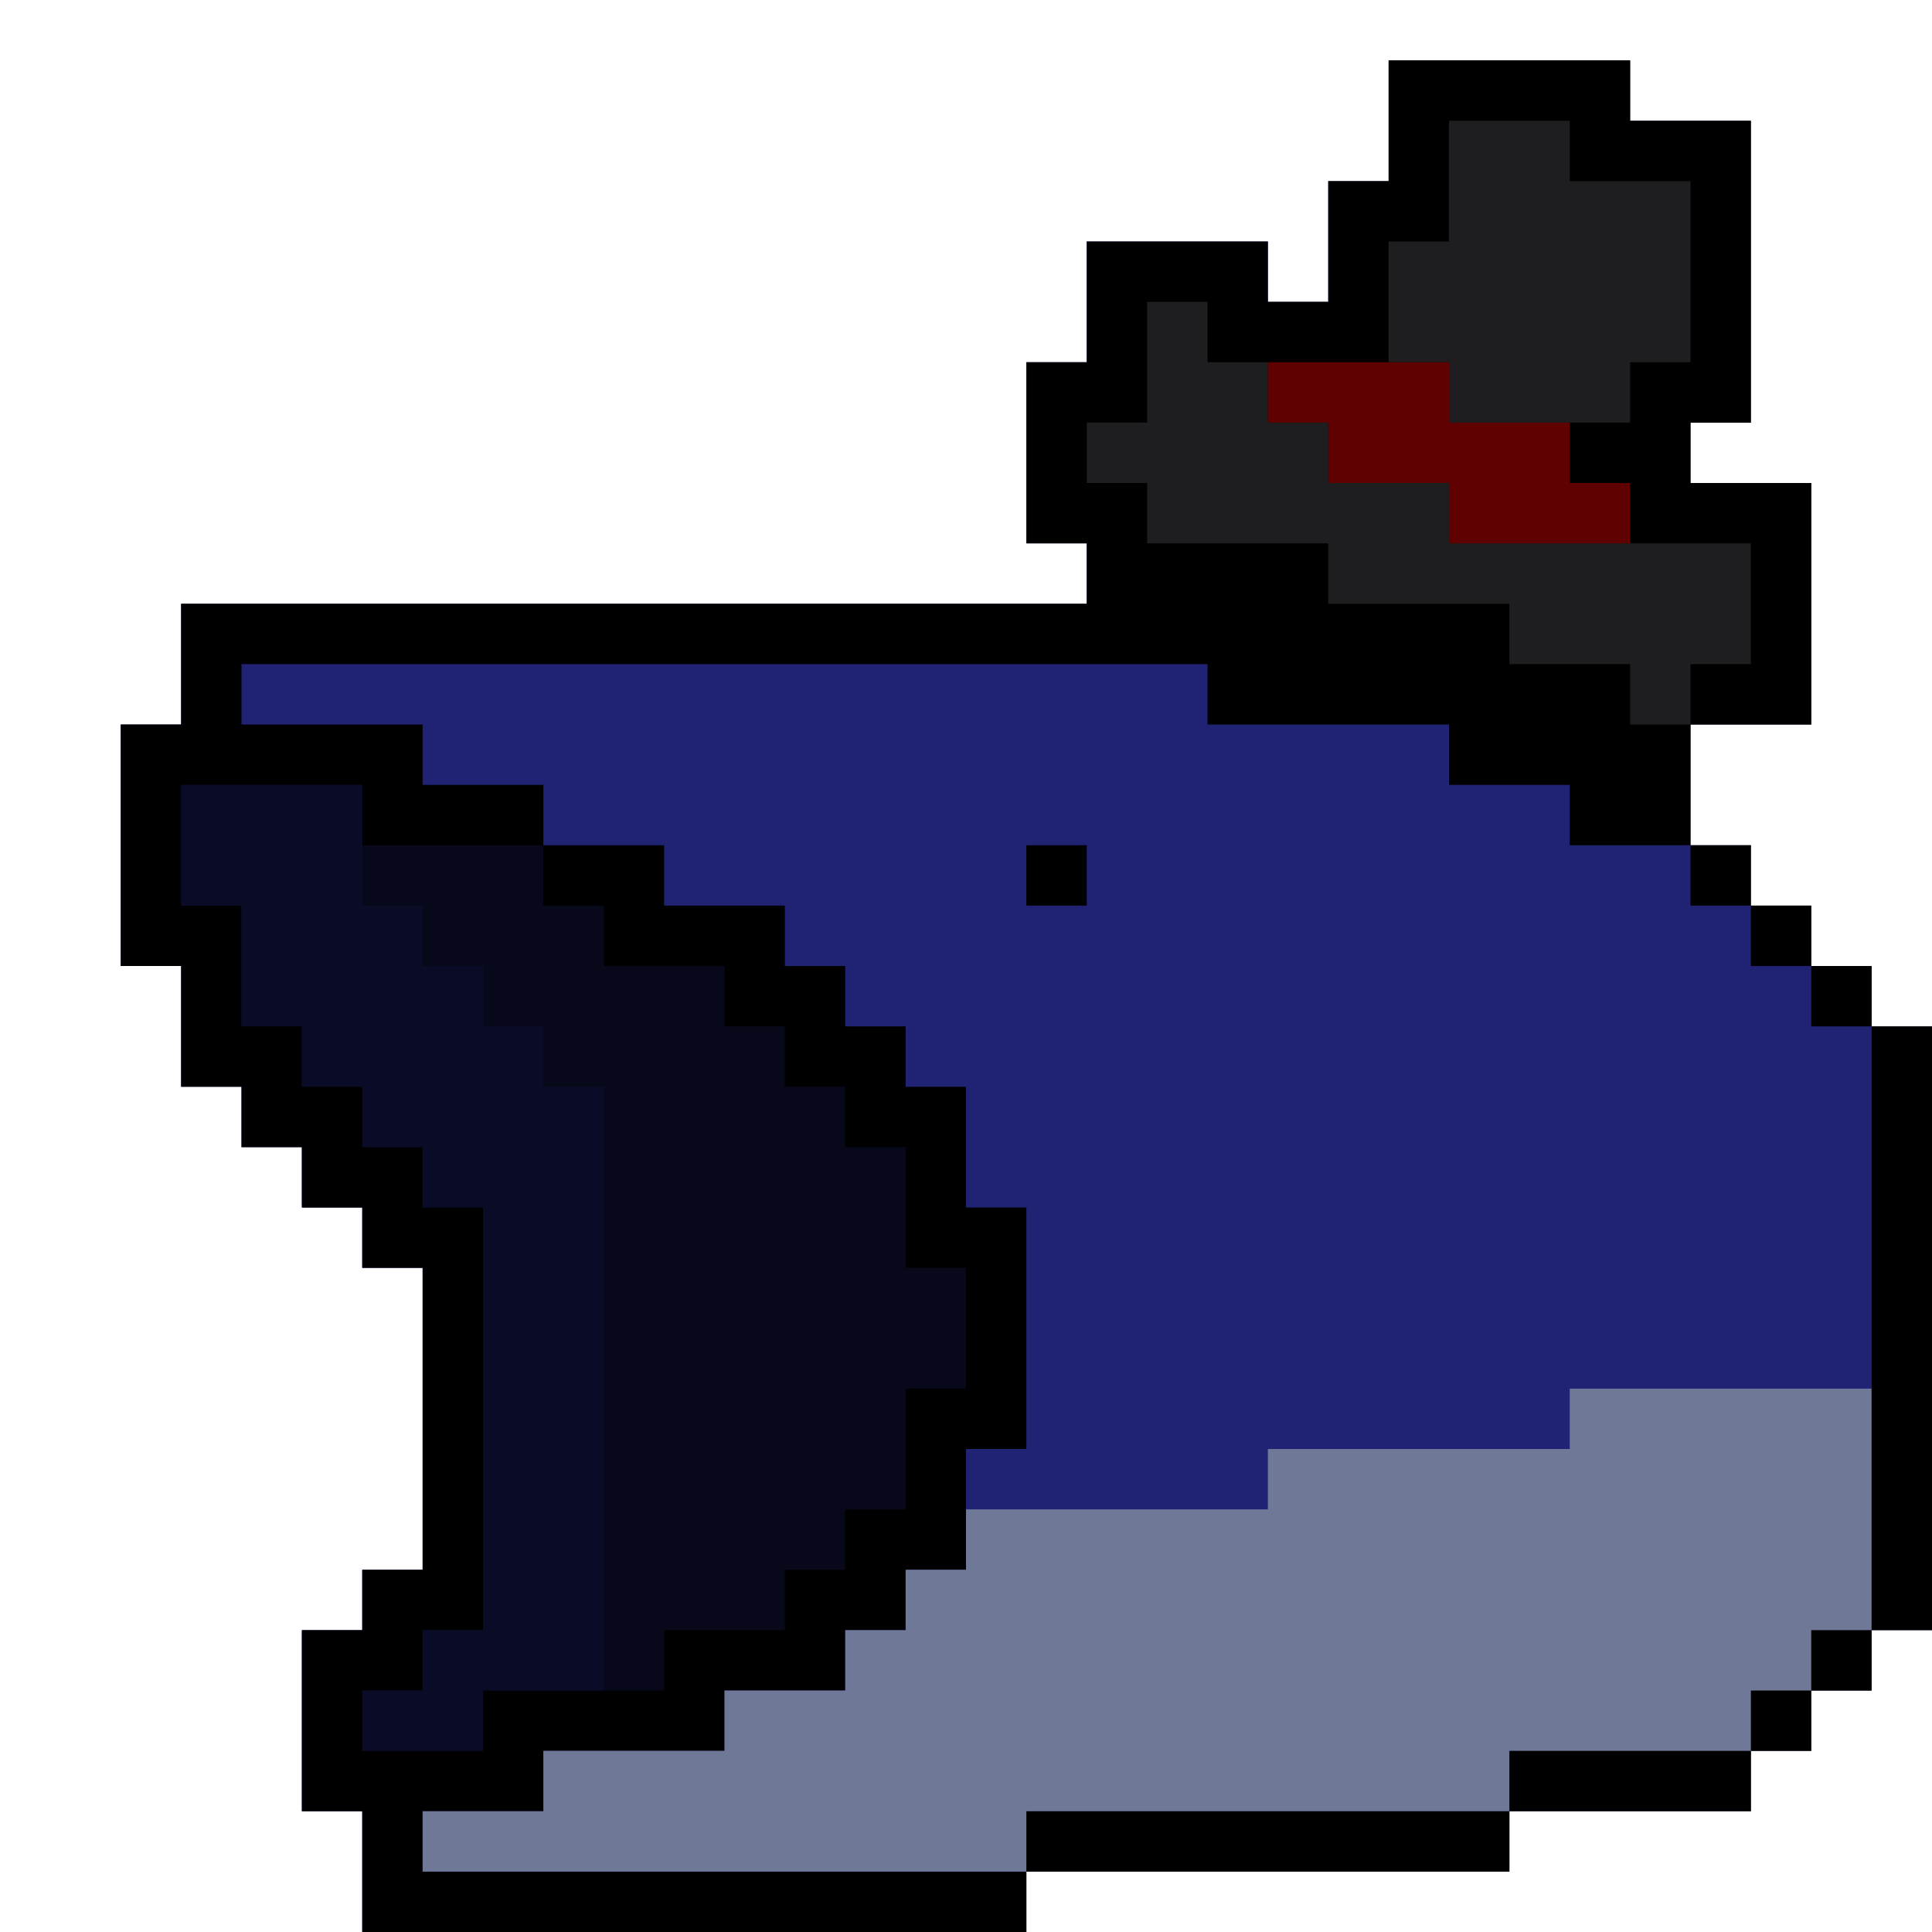
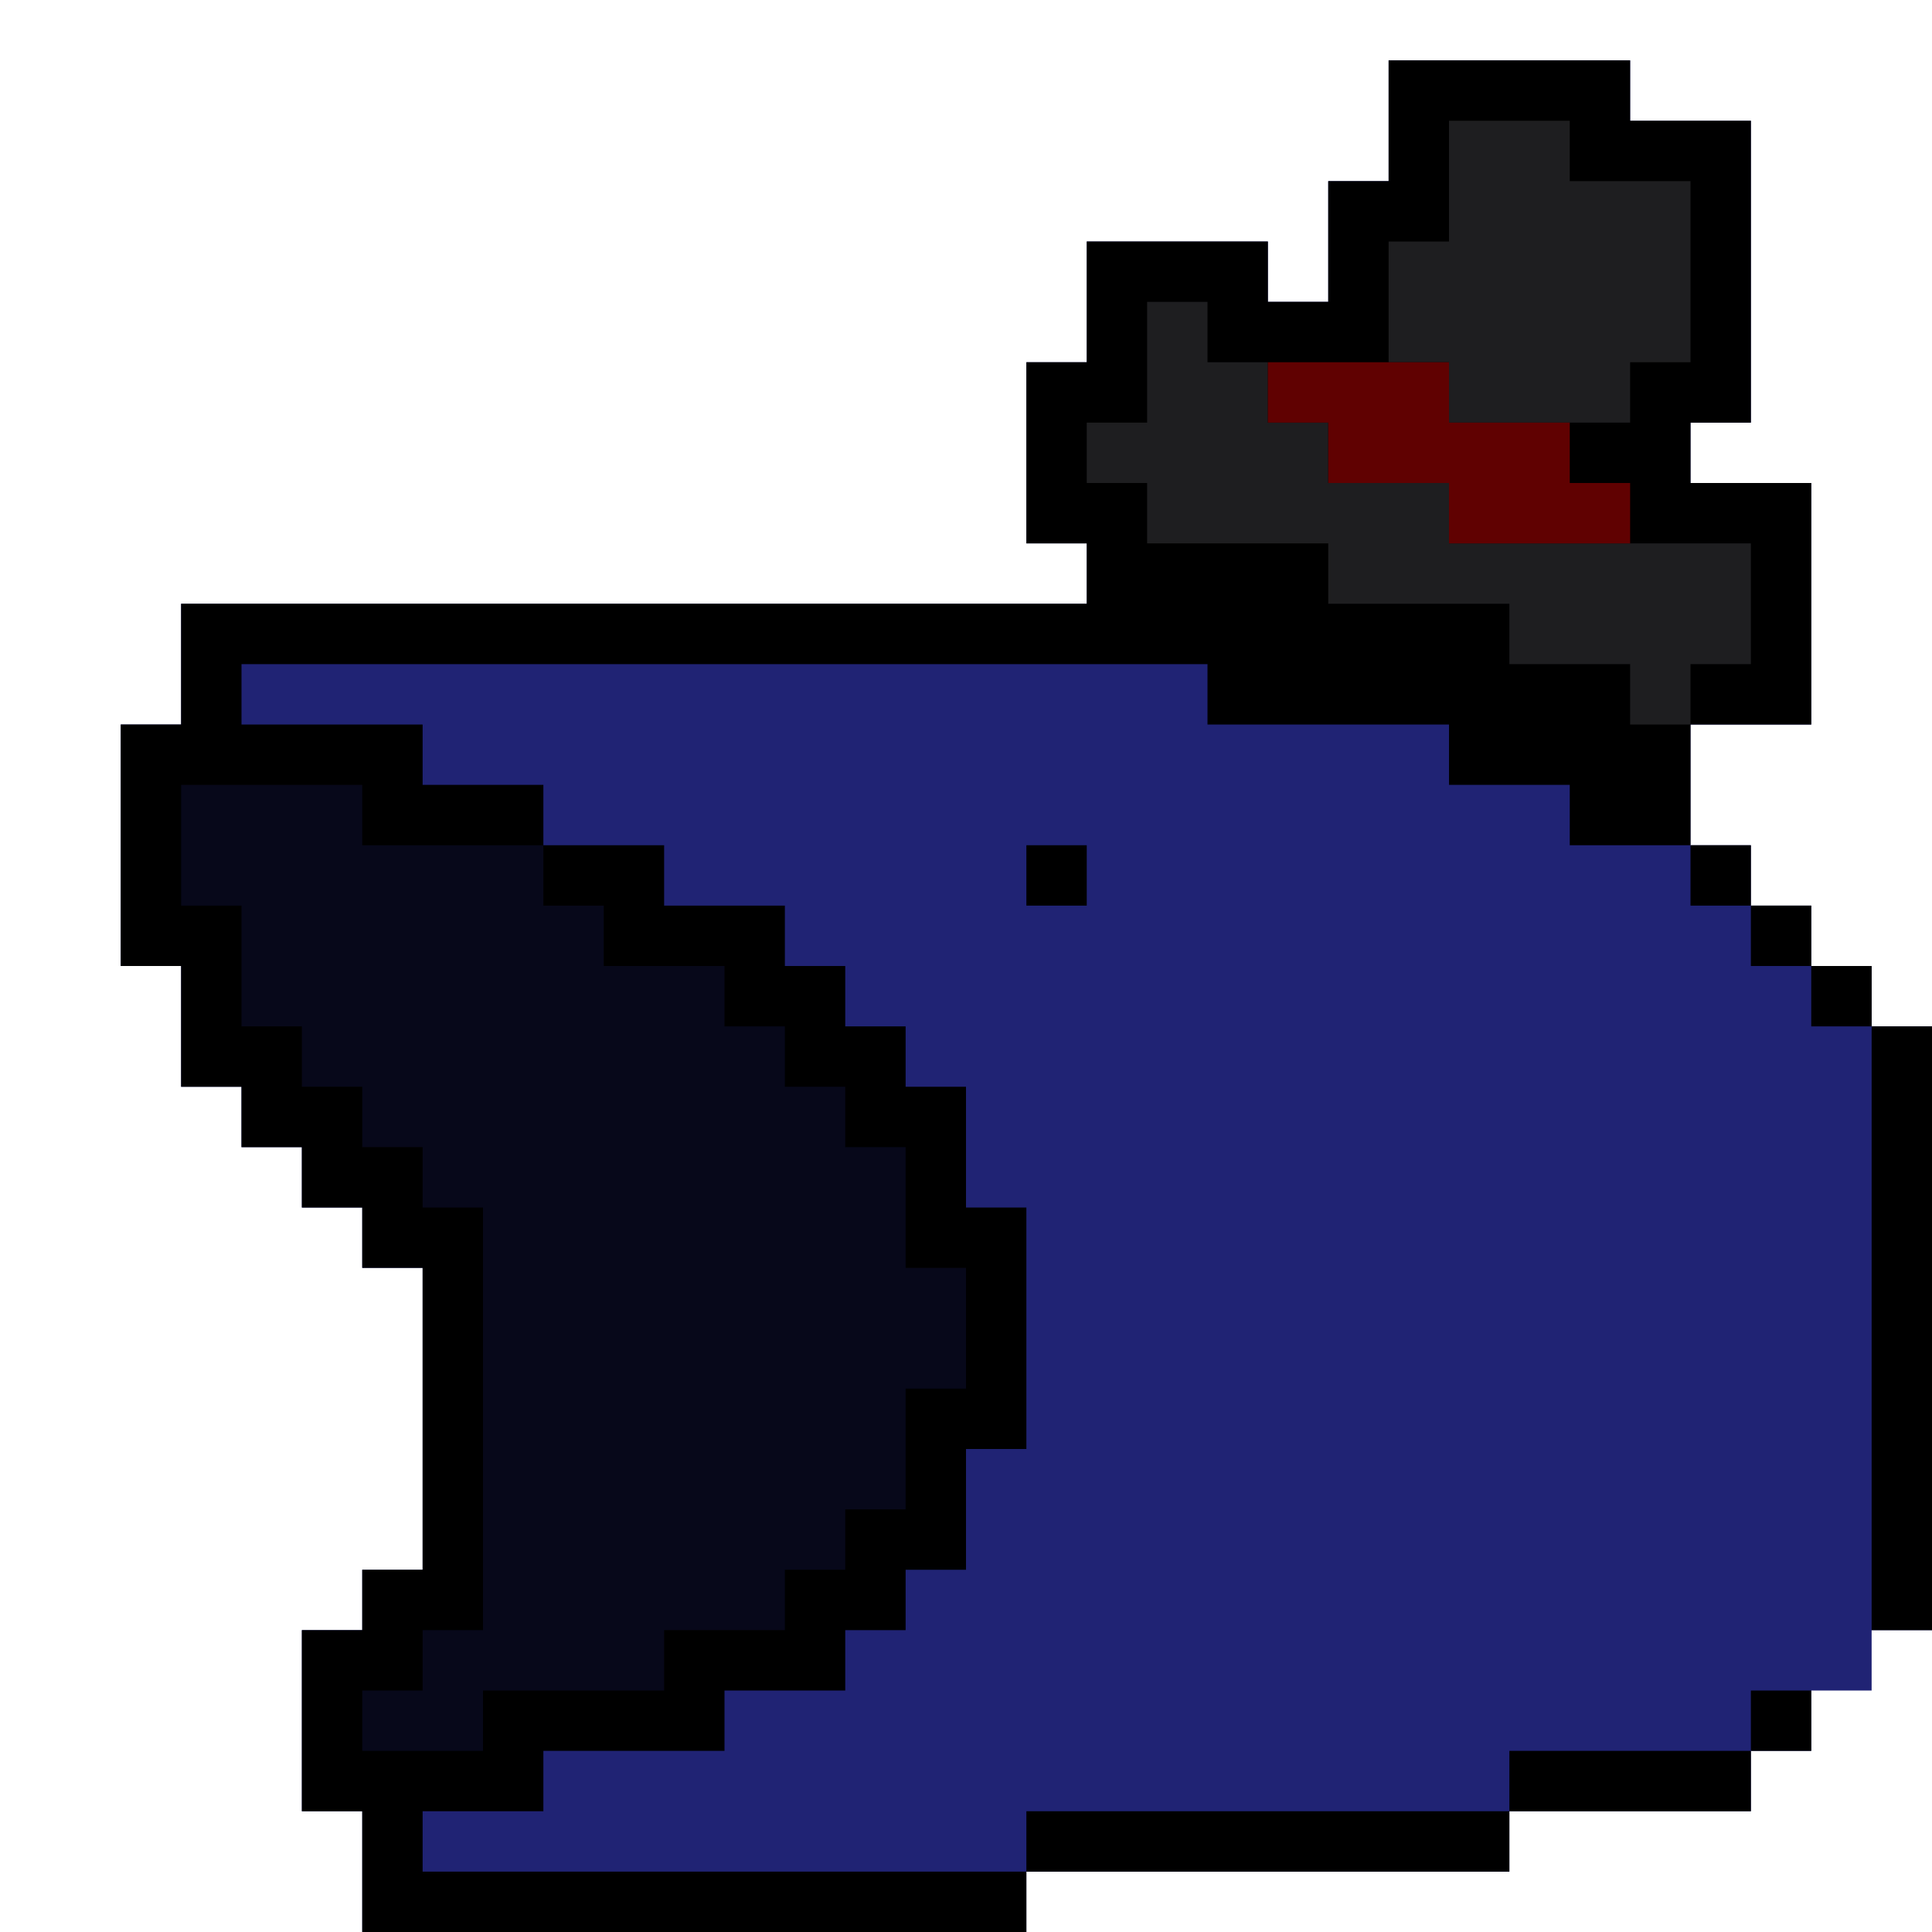
<svg xmlns="http://www.w3.org/2000/svg" version="1.1" width="480" height="480">
  <path d="M0 0 C19.8 0 39.6 0 60 0 C60 4.95 60 9.9 60 15 C69.9 15 79.8 15 90 15 C90 39.75 90 64.5 90 90 C85.05 90 80.1 90 75 90 C75 94.95 75 99.9 75 105 C84.9 105 94.8 105 105 105 C105 124.8 105 144.6 105 165 C95.1 165 85.2 165 75 165 C75 174.9 75 184.8 75 195 C79.95 195 84.9 195 90 195 C90 199.95 90 204.9 90 210 C94.95 210 99.9 210 105 210 C105 214.95 105 219.9 105 225 C109.95 225 114.9 225 120 225 C120 229.95 120 234.9 120 240 C124.95 240 129.9 240 135 240 C135 289.5 135 339 135 390 C130.05 390 125.1 390 120 390 C120 394.95 120 399.9 120 405 C115.05 405 110.1 405 105 405 C105 409.95 105 414.9 105 420 C100.05 420 95.1 420 90 420 C90 424.95 90 429.9 90 435 C70.2 435 50.4 435 30 435 C30 439.95 30 444.9 30 450 C-9.6 450 -49.2 450 -90 450 C-90 454.95 -90 459.9 -90 465 C-144.45 465 -198.9 465 -255 465 C-255 455.1 -255 445.2 -255 435 C-259.95 435 -264.9 435 -270 435 C-270 420.15 -270 405.3 -270 390 C-265.05 390 -260.1 390 -255 390 C-255 385.05 -255 380.1 -255 375 C-250.05 375 -245.1 375 -240 375 C-240 350.25 -240 325.5 -240 300 C-244.95 300 -249.9 300 -255 300 C-255 295.05 -255 290.1 -255 285 C-259.95 285 -264.9 285 -270 285 C-270 280.05 -270 275.1 -270 270 C-274.95 270 -279.9 270 -285 270 C-285 265.05 -285 260.1 -285 255 C-289.95 255 -294.9 255 -300 255 C-300 245.1 -300 235.2 -300 225 C-304.95 225 -309.9 225 -315 225 C-315 205.2 -315 185.4 -315 165 C-310.05 165 -305.1 165 -300 165 C-300 155.1 -300 145.2 -300 135 C-225.75 135 -151.5 135 -75 135 C-75 130.05 -75 125.1 -75 120 C-79.95 120 -84.9 120 -90 120 C-90 105.15 -90 90.3 -90 75 C-85.05 75 -80.1 75 -75 75 C-75 65.1 -75 55.2 -75 45 C-60.15 45 -45.3 45 -30 45 C-30 49.95 -30 54.9 -30 60 C-25.05 60 -20.1 60 -15 60 C-15 50.1 -15 40.2 -15 30 C-10.05 30 -5.1 30 0 30 C0 20.1 0 10.2 0 0 Z " fill="#202374" transform="translate(345,15)" />
  <path d="M0 0 C19.8 0 39.6 0 60 0 C60 4.95 60 9.9 60 15 C69.9 15 79.8 15 90 15 C90 39.75 90 64.5 90 90 C85.05 90 80.1 90 75 90 C75 94.95 75 99.9 75 105 C84.9 105 94.8 105 105 105 C105 124.8 105 144.6 105 165 C95.1 165 85.2 165 75 165 C75 174.9 75 184.8 75 195 C65.1 195 55.2 195 45 195 C45 190.05 45 185.1 45 180 C35.1 180 25.2 180 15 180 C15 175.05 15 170.1 15 165 C-4.8 165 -24.6 165 -45 165 C-45 160.05 -45 155.1 -45 150 C-124.2 150 -203.4 150 -285 150 C-285 154.95 -285 159.9 -285 165 C-270.15 165 -255.3 165 -240 165 C-240 169.95 -240 174.9 -240 180 C-230.1 180 -220.2 180 -210 180 C-210 184.95 -210 189.9 -210 195 C-200.1 195 -190.2 195 -180 195 C-180 199.95 -180 204.9 -180 210 C-170.1 210 -160.2 210 -150 210 C-150 214.95 -150 219.9 -150 225 C-145.05 225 -140.1 225 -135 225 C-135 229.95 -135 234.9 -135 240 C-130.05 240 -125.1 240 -120 240 C-120 244.95 -120 249.9 -120 255 C-115.05 255 -110.1 255 -105 255 C-105 264.9 -105 274.8 -105 285 C-100.05 285 -95.1 285 -90 285 C-90 304.8 -90 324.6 -90 345 C-94.95 345 -99.9 345 -105 345 C-105 354.9 -105 364.8 -105 375 C-109.95 375 -114.9 375 -120 375 C-120 379.95 -120 384.9 -120 390 C-124.95 390 -129.9 390 -135 390 C-135 394.95 -135 399.9 -135 405 C-144.9 405 -154.8 405 -165 405 C-165 409.95 -165 414.9 -165 420 C-179.85 420 -194.7 420 -210 420 C-210 424.95 -210 429.9 -210 435 C-219.9 435 -229.8 435 -240 435 C-240 439.95 -240 444.9 -240 450 C-190.5 450 -141 450 -90 450 C-90 454.95 -90 459.9 -90 465 C-144.45 465 -198.9 465 -255 465 C-255 455.1 -255 445.2 -255 435 C-259.95 435 -264.9 435 -270 435 C-270 420.15 -270 405.3 -270 390 C-265.05 390 -260.1 390 -255 390 C-255 385.05 -255 380.1 -255 375 C-250.05 375 -245.1 375 -240 375 C-240 350.25 -240 325.5 -240 300 C-244.95 300 -249.9 300 -255 300 C-255 295.05 -255 290.1 -255 285 C-259.95 285 -264.9 285 -270 285 C-270 280.05 -270 275.1 -270 270 C-274.95 270 -279.9 270 -285 270 C-285 265.05 -285 260.1 -285 255 C-289.95 255 -294.9 255 -300 255 C-300 245.1 -300 235.2 -300 225 C-304.95 225 -309.9 225 -315 225 C-315 205.2 -315 185.4 -315 165 C-310.05 165 -305.1 165 -300 165 C-300 155.1 -300 145.2 -300 135 C-225.75 135 -151.5 135 -75 135 C-75 130.05 -75 125.1 -75 120 C-79.95 120 -84.9 120 -90 120 C-90 105.15 -90 90.3 -90 75 C-85.05 75 -80.1 75 -75 75 C-75 65.1 -75 55.2 -75 45 C-60.15 45 -45.3 45 -30 45 C-30 49.95 -30 54.9 -30 60 C-25.05 60 -20.1 60 -15 60 C-15 50.1 -15 40.2 -15 30 C-10.05 30 -5.1 30 0 30 C0 20.1 0 10.2 0 0 Z " fill="#000000" transform="translate(345,15)" />
-   <path d="M0 0 C24.75 0 49.5 0 75 0 C75 24.75 75 49.5 75 75 C70.05 75 65.1 75 60 75 C60 79.95 60 84.9 60 90 C55.05 90 50.1 90 45 90 C45 94.95 45 99.9 45 105 C25.2 105 5.4 105 -15 105 C-15 109.95 -15 114.9 -15 120 C-104.1 120 -193.2 120 -285 120 C-285 115.05 -285 110.1 -285 105 C-275.1 105 -265.2 105 -255 105 C-255 100.05 -255 95.1 -255 90 C-240.15 90 -225.3 90 -210 90 C-210 85.05 -210 80.1 -210 75 C-200.1 75 -190.2 75 -180 75 C-180 70.05 -180 65.1 -180 60 C-175.05 60 -170.1 60 -165 60 C-165 55.05 -165 50.1 -165 45 C-160.05 45 -155.1 45 -150 45 C-150 40.05 -150 35.1 -150 30 C-125.25 30 -100.5 30 -75 30 C-75 25.05 -75 20.1 -75 15 C-50.25 15 -25.5 15 0 15 C0 10.05 0 5.1 0 0 Z " fill="#707898" transform="translate(390,345)" />
  <path d="M0 0 C14.85 0 29.7 0 45 0 C45 4.95 45 9.9 45 15 C59.85 15 74.7 15 90 15 C90 19.95 90 24.9 90 30 C94.95 30 99.9 30 105 30 C105 34.95 105 39.9 105 45 C114.9 45 124.8 45 135 45 C135 49.95 135 54.9 135 60 C139.95 60 144.9 60 150 60 C150 64.95 150 69.9 150 75 C154.95 75 159.9 75 165 75 C165 79.95 165 84.9 165 90 C169.95 90 174.9 90 180 90 C180 99.9 180 109.8 180 120 C184.95 120 189.9 120 195 120 C195 129.9 195 139.8 195 150 C190.05 150 185.1 150 180 150 C180 159.9 180 169.8 180 180 C175.05 180 170.1 180 165 180 C165 184.95 165 189.9 165 195 C160.05 195 155.1 195 150 195 C150 199.95 150 204.9 150 210 C140.1 210 130.2 210 120 210 C120 214.95 120 219.9 120 225 C105.15 225 90.3 225 75 225 C75 229.95 75 234.9 75 240 C65.1 240 55.2 240 45 240 C45 235.05 45 230.1 45 225 C49.95 225 54.9 225 60 225 C60 220.05 60 215.1 60 210 C64.95 210 69.9 210 75 210 C75 175.35 75 140.7 75 105 C70.05 105 65.1 105 60 105 C60 100.05 60 95.1 60 90 C55.05 90 50.1 90 45 90 C45 85.05 45 80.1 45 75 C40.05 75 35.1 75 30 75 C30 70.05 30 65.1 30 60 C25.05 60 20.1 60 15 60 C15 50.1 15 40.2 15 30 C10.05 30 5.1 30 0 30 C0 20.1 0 10.2 0 0 Z " fill="#07081A" transform="translate(45,195)" />
-   <path d="M0 0 C14.85 0 29.7 0 45 0 C45 9.9 45 19.8 45 30 C49.95 30 54.9 30 60 30 C60 34.95 60 39.9 60 45 C64.95 45 69.9 45 75 45 C75 49.95 75 54.9 75 60 C79.95 60 84.9 60 90 60 C90 64.95 90 69.9 90 75 C94.95 75 99.9 75 105 75 C105 124.5 105 174 105 225 C95.1 225 85.2 225 75 225 C75 229.95 75 234.9 75 240 C65.1 240 55.2 240 45 240 C45 235.05 45 230.1 45 225 C49.95 225 54.9 225 60 225 C60 220.05 60 215.1 60 210 C64.95 210 69.9 210 75 210 C75 175.35 75 140.7 75 105 C70.05 105 65.1 105 60 105 C60 100.05 60 95.1 60 90 C55.05 90 50.1 90 45 90 C45 85.05 45 80.1 45 75 C40.05 75 35.1 75 30 75 C30 70.05 30 65.1 30 60 C25.05 60 20.1 60 15 60 C15 50.1 15 40.2 15 30 C10.05 30 5.1 30 0 30 C0 20.1 0 10.2 0 0 Z " fill="#0A0B27" transform="translate(45,195)" />
  <path d="M0 0 C4.95 0 9.9 0 15 0 C15 4.95 15 9.9 15 15 C19.95 15 24.9 15 30 15 C30 19.95 30 24.9 30 30 C34.95 30 39.9 30 45 30 C45 34.95 45 39.9 45 45 C54.9 45 64.8 45 75 45 C75 49.95 75 54.9 75 60 C99.75 60 124.5 60 150 60 C150 69.9 150 79.8 150 90 C145.05 90 140.1 90 135 90 C135 94.95 135 99.9 135 105 C130.05 105 125.1 105 120 105 C120 100.05 120 95.1 120 90 C110.1 90 100.2 90 90 90 C90 85.05 90 80.1 90 75 C75.15 75 60.3 75 45 75 C45 70.05 45 65.1 45 60 C30.15 60 15.3 60 0 60 C0 55.05 0 50.1 0 45 C-4.95 45 -9.9 45 -15 45 C-15 40.05 -15 35.1 -15 30 C-10.05 30 -5.1 30 0 30 C0 20.1 0 10.2 0 0 Z " fill="#1E1E20" transform="translate(285,75)" />
  <path d="M0 0 C9.9 0 19.8 0 30 0 C30 4.95 30 9.9 30 15 C39.9 15 49.8 15 60 15 C60 29.85 60 44.7 60 60 C55.05 60 50.1 60 45 60 C45 64.95 45 69.9 45 75 C30.15 75 15.3 75 0 75 C0 70.05 0 65.1 0 60 C-4.95 60 -9.9 60 -15 60 C-15 50.1 -15 40.2 -15 30 C-10.05 30 -5.1 30 0 30 C0 20.1 0 10.2 0 0 Z " fill="#1E1E20" transform="translate(360,30)" />
  <path d="M0 0 C4.95 0 9.9 0 15 0 C15 49.5 15 99 15 150 C10.05 150 5.1 150 0 150 C0 100.5 0 51 0 0 Z " fill="#000000" transform="translate(465,255)" />
  <path d="M0 0 C14.85 0 29.7 0 45 0 C45 4.95 45 9.9 45 15 C54.9 15 64.8 15 75 15 C75 19.95 75 24.9 75 30 C79.95 30 84.9 30 90 30 C90 34.95 90 39.9 90 45 C75.15 45 60.3 45 45 45 C45 40.05 45 35.1 45 30 C35.1 30 25.2 30 15 30 C15 25.05 15 20.1 15 15 C10.05 15 5.1 15 0 15 C0 10.05 0 5.1 0 0 Z " fill="#600101" transform="translate(315,90)" />
  <path d="M0 0 C39.6 0 79.2 0 120 0 C120 4.95 120 9.9 120 15 C80.4 15 40.8 15 0 15 C0 10.05 0 5.1 0 0 Z " fill="#000000" transform="translate(255,450)" />
  <path d="M0 0 C19.8 0 39.6 0 60 0 C60 4.95 60 9.9 60 15 C40.2 15 20.4 15 0 15 C0 10.05 0 5.1 0 0 Z " fill="#000000" transform="translate(375,435)" />
  <path d="M0 0 C4.95 0 9.9 0 15 0 C15 4.95 15 9.9 15 15 C10.05 15 5.1 15 0 15 C0 10.05 0 5.1 0 0 Z " fill="#000000" transform="translate(435,420)" />
-   <path d="M0 0 C4.95 0 9.9 0 15 0 C15 4.95 15 9.9 15 15 C10.05 15 5.1 15 0 15 C0 10.05 0 5.1 0 0 Z " fill="#000000" transform="translate(450,405)" />
  <path d="M0 0 C4.95 0 9.9 0 15 0 C15 4.95 15 9.9 15 15 C10.05 15 5.1 15 0 15 C0 10.05 0 5.1 0 0 Z " fill="#000000" transform="translate(450,240)" />
  <path d="M0 0 C4.95 0 9.9 0 15 0 C15 4.95 15 9.9 15 15 C10.05 15 5.1 15 0 15 C0 10.05 0 5.1 0 0 Z " fill="#000000" transform="translate(435,225)" />
  <path d="M0 0 C4.95 0 9.9 0 15 0 C15 4.95 15 9.9 15 15 C10.05 15 5.1 15 0 15 C0 10.05 0 5.1 0 0 Z " fill="#000000" transform="translate(420,210)" />
  <path d="M0 0 C4.95 0 9.9 0 15 0 C15 4.95 15 9.9 15 15 C10.05 15 5.1 15 0 15 C0 10.05 0 5.1 0 0 Z " fill="#000000" transform="translate(255,210)" />
</svg>